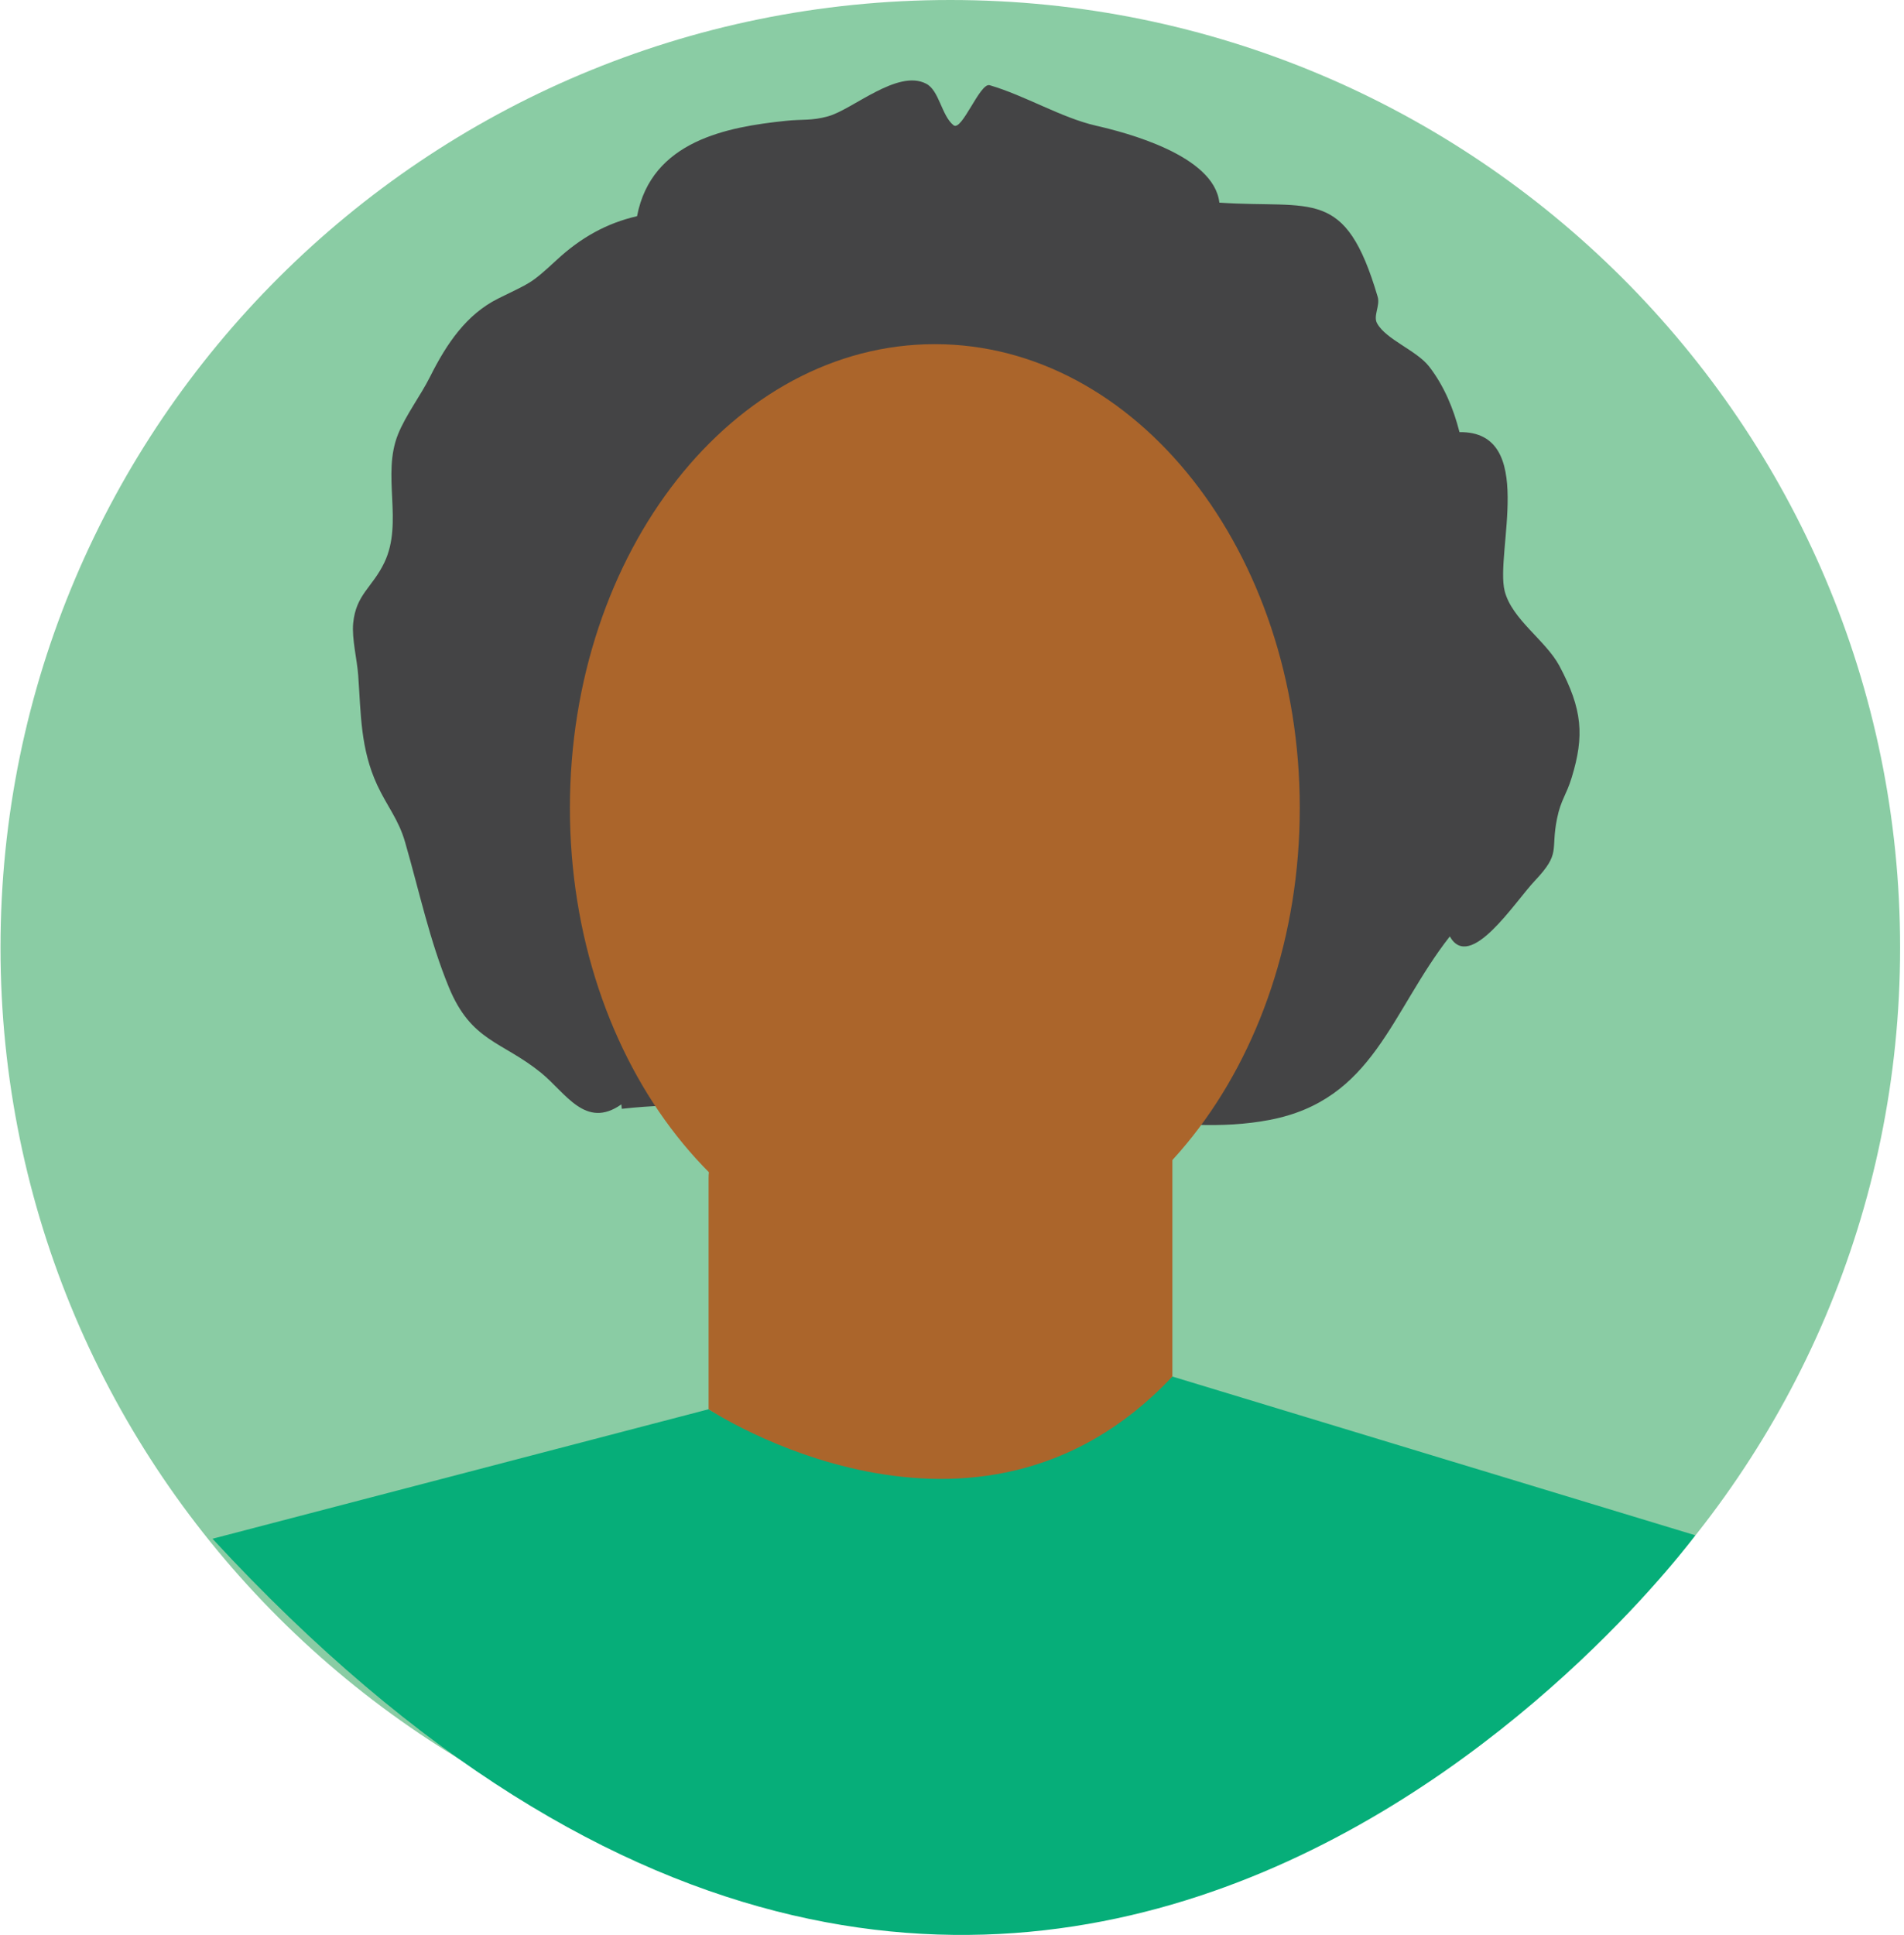
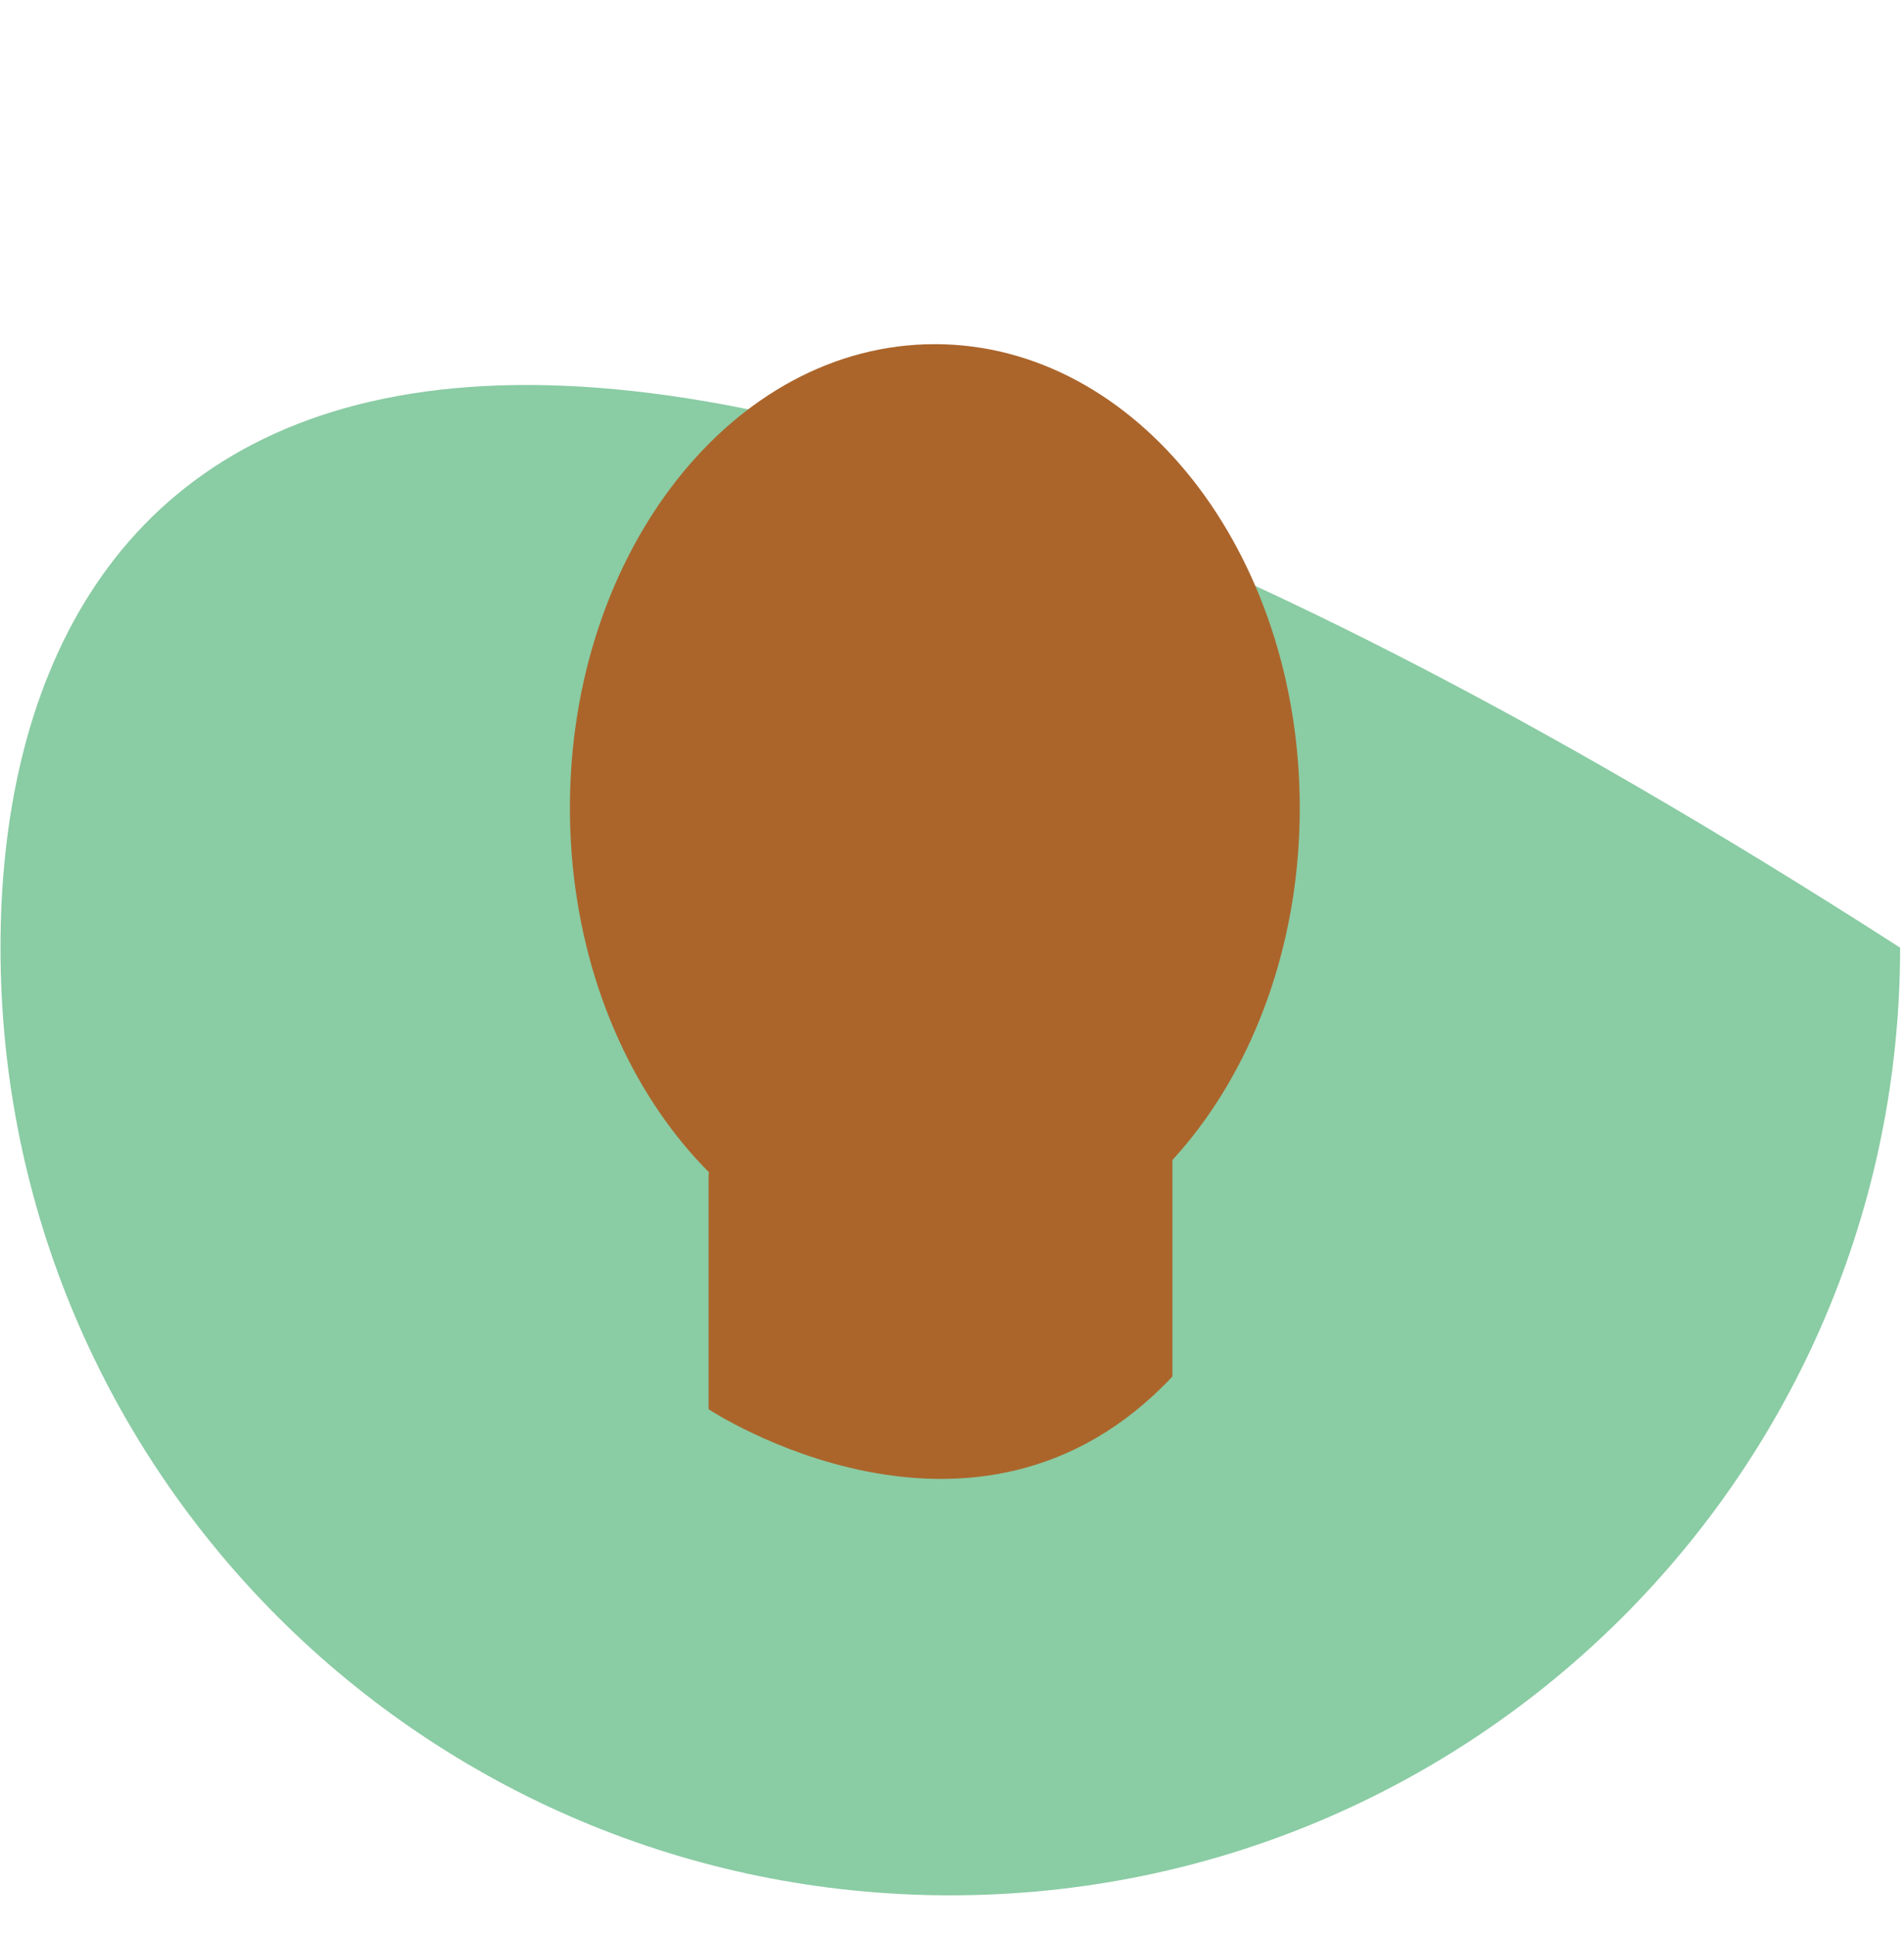
<svg xmlns="http://www.w3.org/2000/svg" width="248" height="252" viewBox="0 0 248 252" fill="none">
-   <path d="M123.779 246.801C192.105 246.801 247.494 191.553 247.494 123.4C247.494 55.248 192.105 0 123.779 0C55.454 0 0.065 55.248 0.065 123.4C0.065 191.553 55.454 246.801 123.779 246.801Z" fill="#8ACCA4" />
-   <path d="M27.679 200.37L92.296 183.509C92.296 183.509 121.96 201.4 152.706 179.248L220.813 199.919C220.813 199.919 135.116 316.711 27.679 200.37Z" fill="#06AE79" />
+   <path d="M123.779 246.801C192.105 246.801 247.494 191.553 247.494 123.4C55.454 0 0.065 55.248 0.065 123.4C0.065 191.553 55.454 246.801 123.779 246.801Z" fill="#8ACCA4" />
  <path d="M92.295 153.408V183.508C92.295 183.508 127.087 206.513 152.706 179.247V139.935C152.706 139.935 92.295 136.098 92.295 153.408Z" fill="#AB652B" />
-   <path d="M80.931 143.812C76.254 147.09 73.712 142.326 70.462 139.685C65.379 135.565 61.385 135.66 58.459 128.541C55.944 122.408 54.667 116.269 52.771 109.685C51.918 106.691 50.45 105.06 49.128 102.221C46.938 97.479 47.017 92.968 46.66 87.979C46.521 85.919 45.81 83.186 46.001 81.156C46.379 77.354 48.51 76.514 50.071 73.235C52.558 68.015 49.692 61.841 51.852 56.536C52.858 54.039 54.811 51.474 56.021 49.05C58.173 44.74 60.769 40.928 64.891 38.874C69.105 36.776 68.994 37.102 72.535 33.828C75.674 30.923 79.035 29.056 82.977 28.151C84.86 18.282 94.828 16.523 102.333 15.738C104.483 15.502 105.7 15.749 107.847 15.149C111.048 14.276 116.913 8.964 120.632 10.899C122.335 11.757 122.626 15.04 124.195 16.306C125.274 17.192 127.642 10.714 128.906 11.097C133.515 12.437 138.212 15.322 142.742 16.363C146.622 17.249 158.137 20.208 158.824 26.387C171.017 27.211 175.202 24.268 179.444 38.64C179.795 39.809 178.831 41.132 179.367 42.099C180.533 44.227 184.522 45.626 186.156 47.74C188.077 50.224 189.319 53.183 190.101 56.27C200.254 56.132 194.718 71.952 195.985 76.96C196.933 80.669 201.306 83.351 203.109 86.699C206.128 92.368 206.376 95.81 204.722 101.232C204.003 103.593 203.303 104.131 202.807 106.596C201.943 110.832 203.363 111.044 199.914 114.691C197.317 117.43 191.482 126.622 188.84 121.938C181.1 131.826 178.948 143.261 165.315 145.842C153.07 148.166 139.127 143.679 126.835 142.91C119.085 142.416 111.094 143.057 103.518 143.576C95.108 144.177 88.903 143.5 80.989 144.386L80.931 143.812Z" fill="#444445" />
  <path d="M121.765 165.606C148.016 165.606 169.298 138.566 169.298 105.21C169.298 71.855 148.016 44.815 121.765 44.815C95.513 44.815 74.232 71.855 74.232 105.21C74.232 138.566 95.513 165.606 121.765 165.606Z" fill="#AB652B" />
</svg>